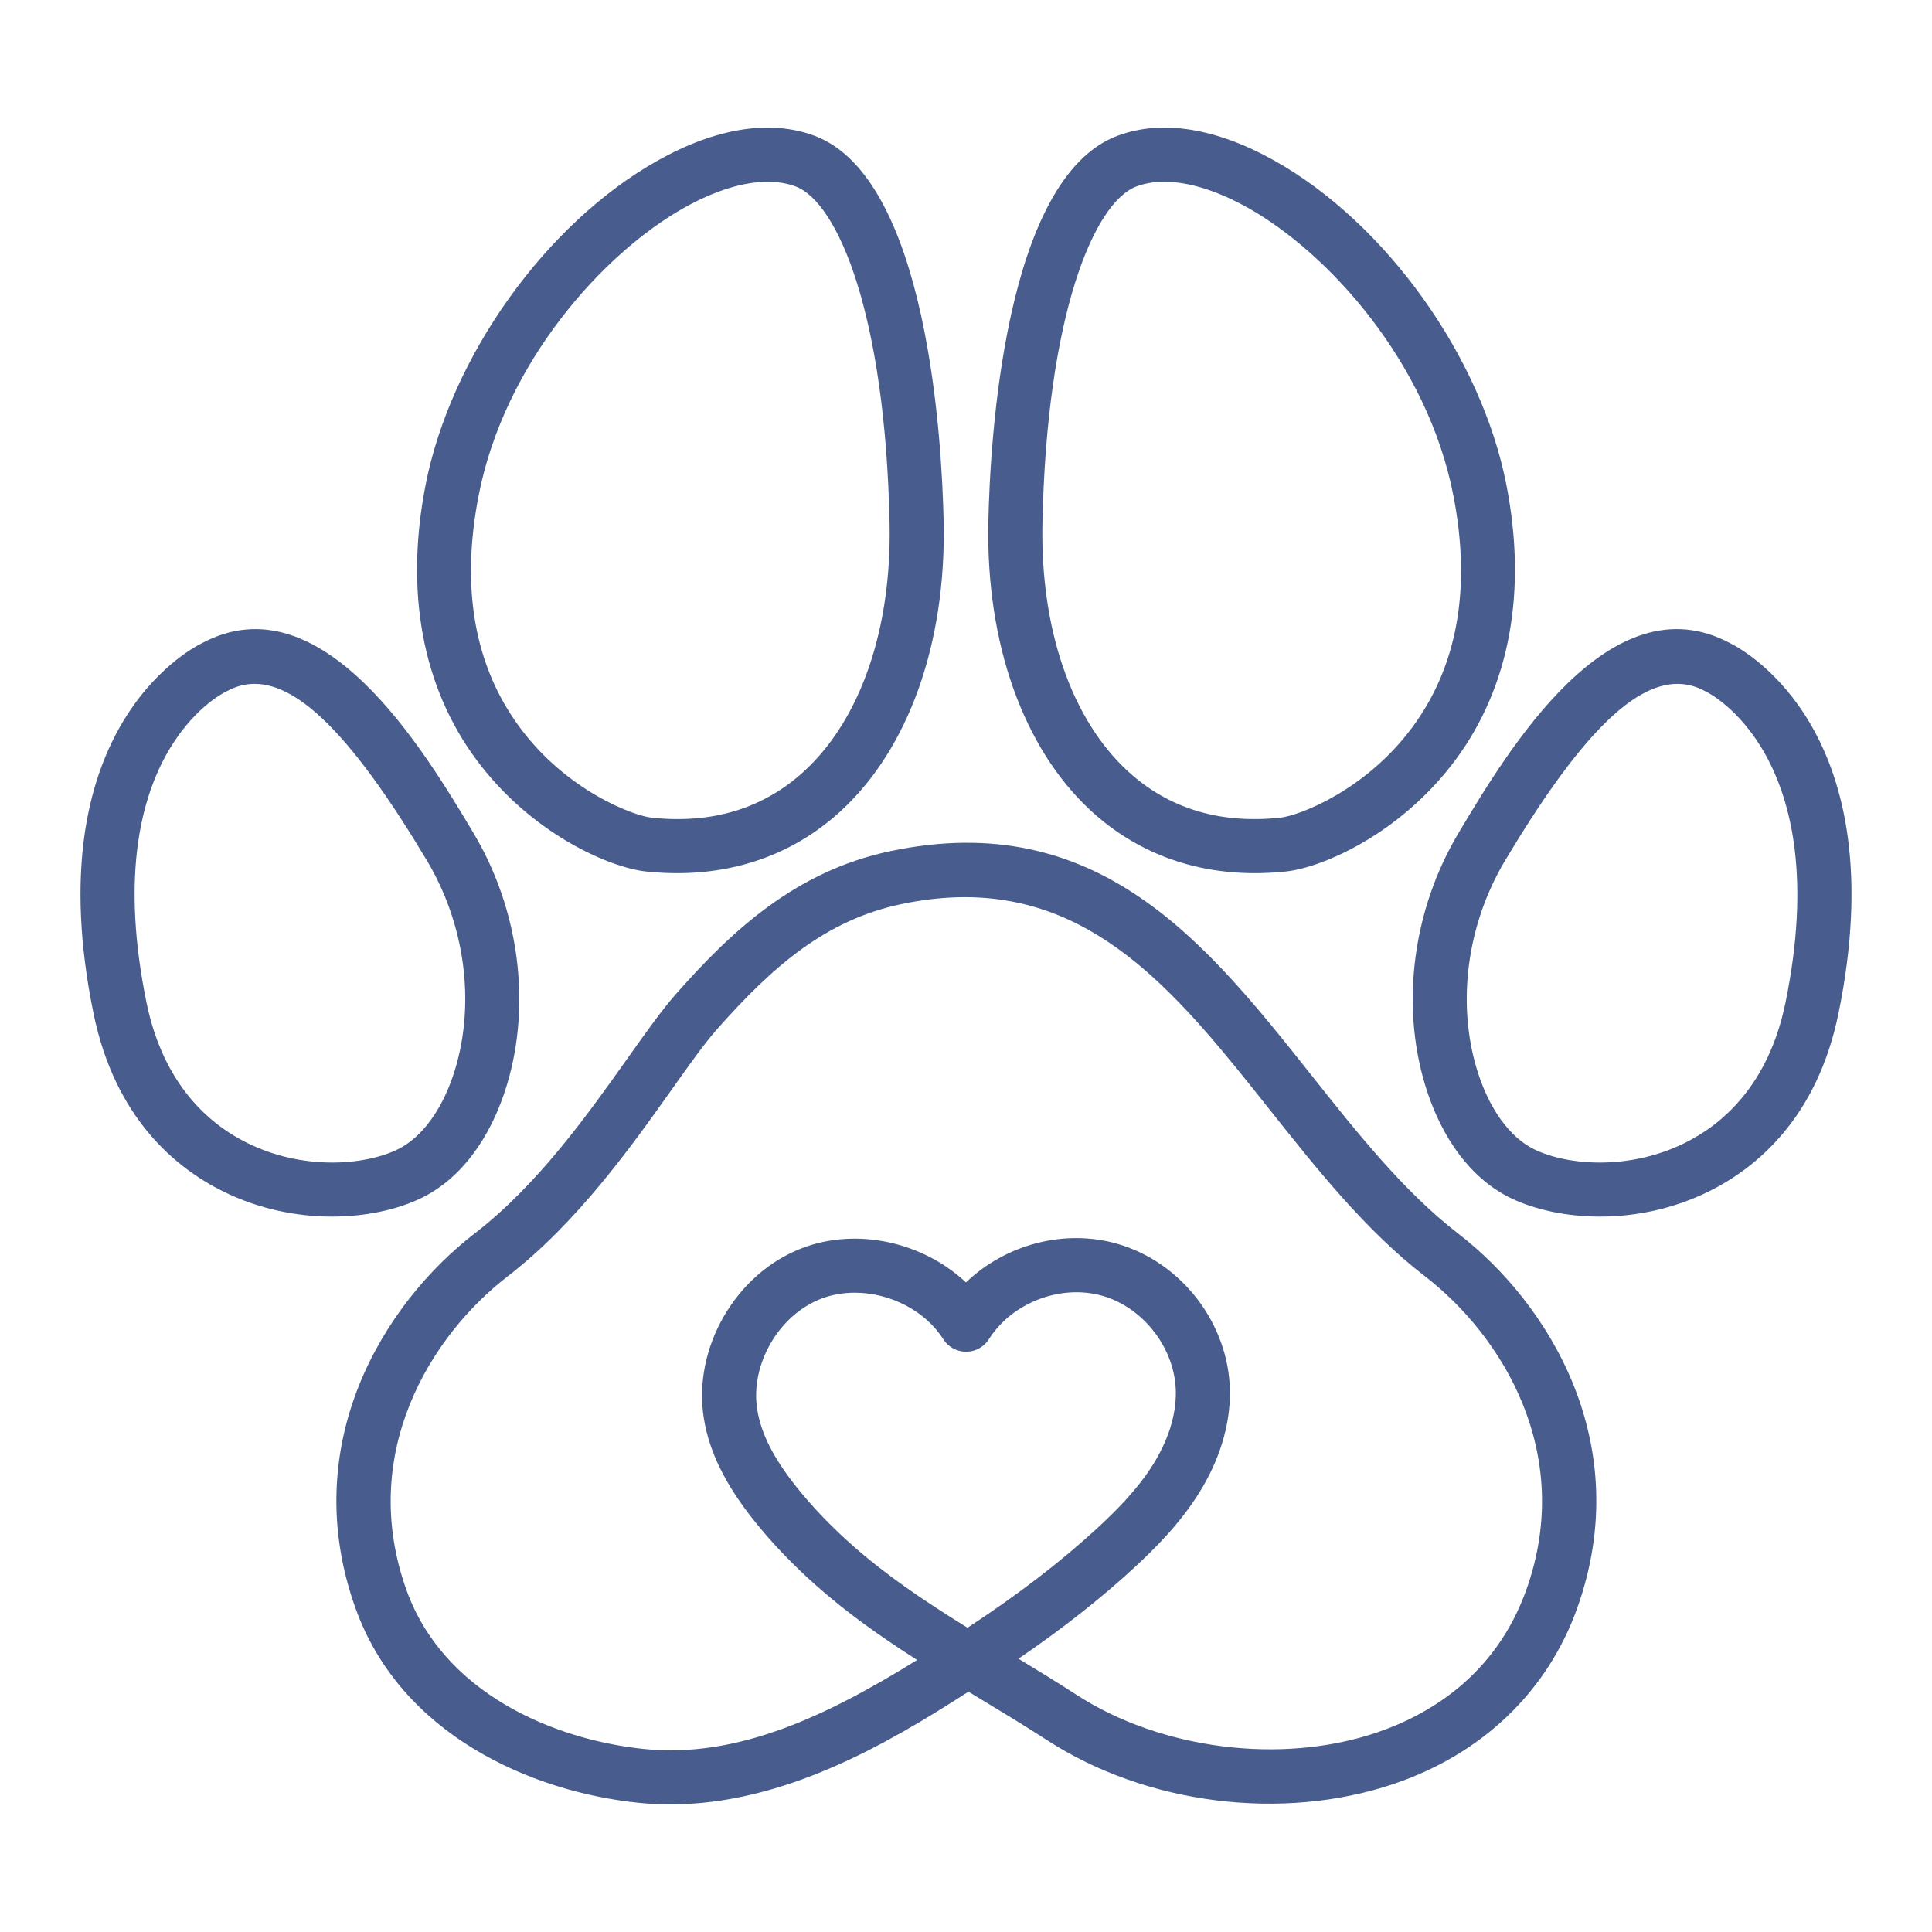
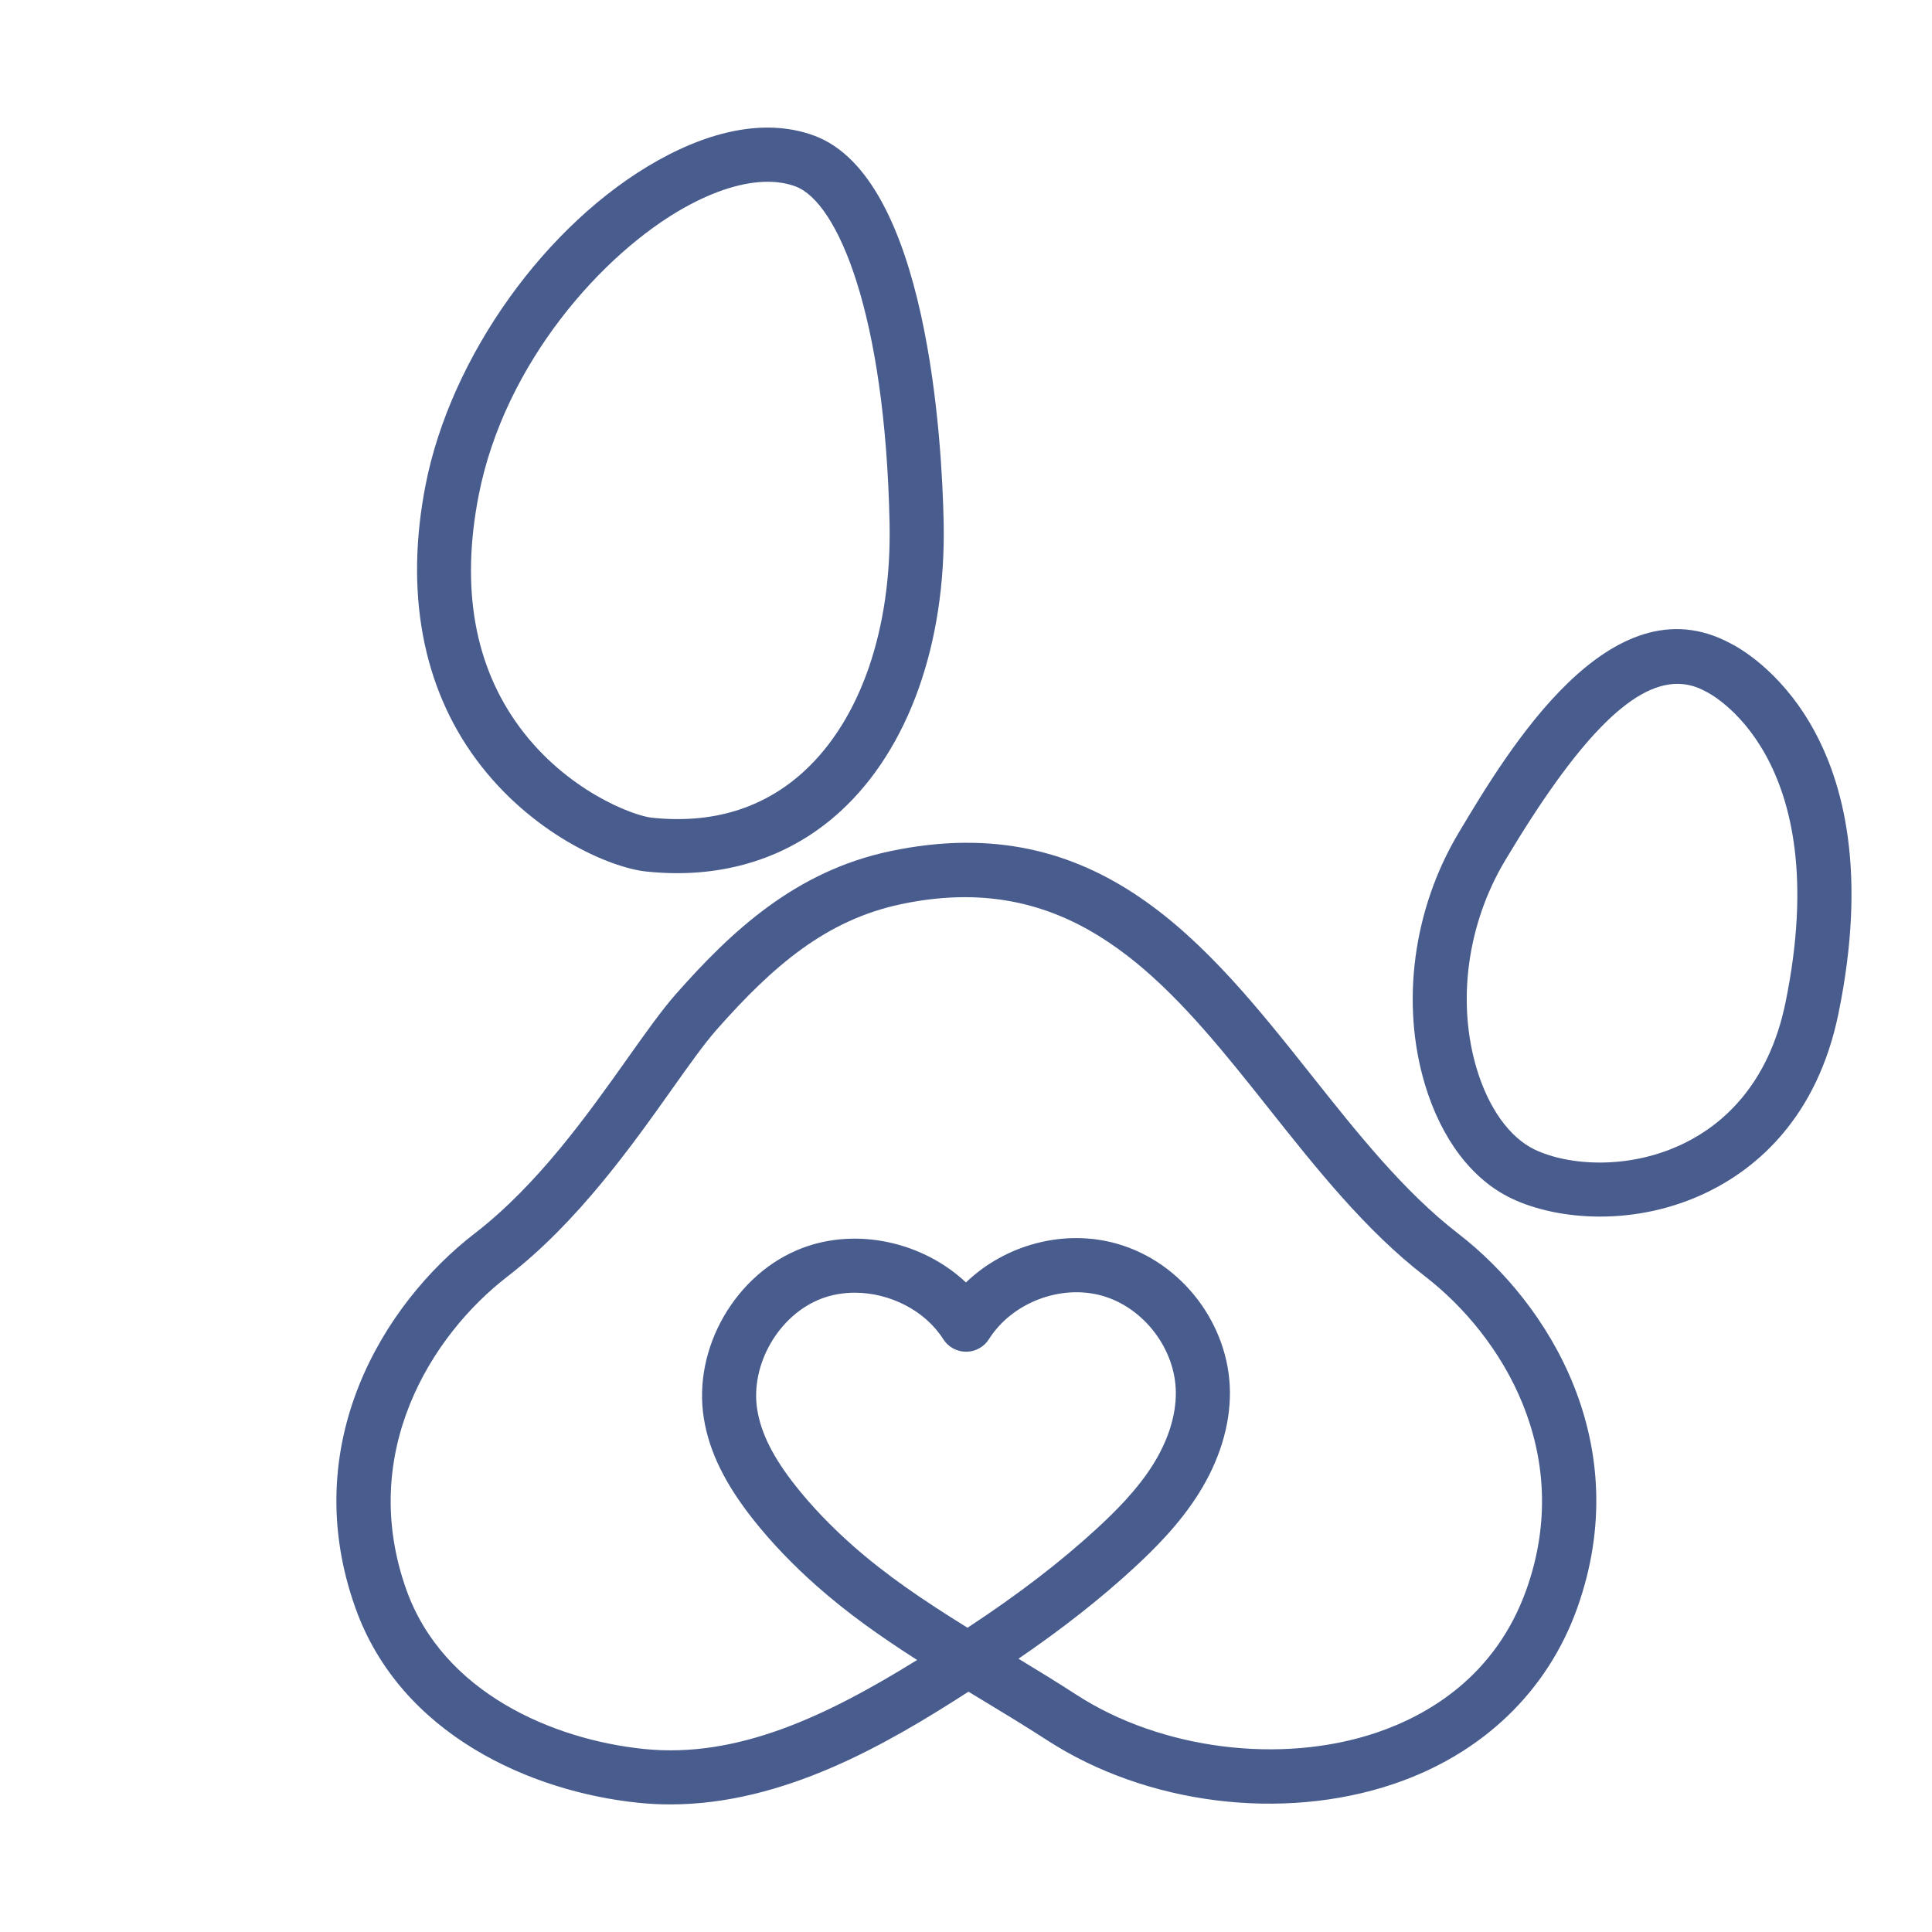
<svg xmlns="http://www.w3.org/2000/svg" version="1.1" id="Layer_1" x="0px" y="0px" viewBox="0 0 1200 1200" enable-background="new 0 0 1200 1200" xml:space="preserve">
  <g>
    <g>
      <g>
-         <path fill="#485C8E" d="M206.189,755.645c-21.581,0-45.191-4.539-67.712-15.696c-29.32-14.526-67.064-45.475-80.379-110.409     c-35.8-174.599,58.15-225.544,67.387-230.083c74.404-39.76,137.97,66.657,168.537,117.831     c28.278,47.34,36.093,105.777,20.905,156.327c-10.167,33.837-29.158,58.924-53.476,70.627     C247.068,751.166,227.628,755.645,206.189,755.645z M158.133,424.757c-5.893,0-11.553,1.493-17.031,4.452     c-0.306,0.164-0.615,0.323-0.93,0.465c-3.156,1.537-80.343,41.018-49.156,193.118c10.588,51.65,39.765,75.845,62.377,87.045     c34.551,17.124,72.681,14.143,93.482,4.129c15.486-7.454,28.559-25.683,35.871-50.02c12.519-41.663,5.948-90.048-17.575-129.431     C220.573,459.852,186.651,424.757,158.133,424.757z M133.12,414.426h0.055H133.12z" />
-       </g>
+         </g>
      <g>
        <path fill="#485C8E" d="M420.595,542.341c-6.314,0-12.737-0.345-19.262-1.034l0,0c-22.694-2.401-71.418-23.408-105.547-69.583     c-33.484-45.295-44.368-104.207-31.477-170.372c15.559-79.848,74.855-162.759,144.194-201.616     c36.268-20.318,69.93-25.65,97.346-15.428c70.48,26.273,79.263,190.405,80.277,240.086     c1.534,75.271-21.767,140.648-63.928,179.374C494.526,529.183,459.693,542.341,420.595,542.341z M476.844,112.901     c-15.043,0-32.877,5.485-51.915,16.15c-50.181,28.122-111.528,96.047-127.637,178.729     c-11.201,57.48-2.617,105.919,25.513,143.973c29.041,39.29,70.313,54.898,82.06,56.14l0,0     c37.581,3.981,69.416-5.743,94.604-28.871c35.059-32.207,54.401-88.314,53.061-153.937     c-2.647-129.824-32.139-199.494-58.418-209.295C488.92,113.858,483.125,112.901,476.844,112.901z" />
      </g>
      <g>
-         <path fill="#485C8E" d="M779.408,542.341c-39.104,0-73.931-13.159-101.604-38.579c-42.161-38.726-65.459-104.103-63.922-179.368     c1.012-49.675,9.79-213.812,80.269-240.086c27.411-10.227,61.084-4.895,97.349,15.434     c69.342,38.858,128.638,121.763,144.191,201.616c12.896,66.154,2.013,125.066-31.469,170.366     c-34.132,46.17-82.856,67.182-105.553,69.583C792.146,541.997,785.72,542.341,779.408,542.341z M723.159,112.901     c-6.284,0-12.076,0.952-17.271,2.888c-26.279,9.801-55.768,79.471-58.415,209.295c-1.34,65.623,18.004,121.73,53.061,153.932     c25.19,23.134,57.009,32.853,94.604,28.877l0,0c11.747-1.241,53.022-16.856,82.063-56.145     c28.127-38.054,36.714-86.488,25.513-143.962c-16.112-82.687-77.458-150.612-127.637-178.729     C756.039,118.386,738.199,112.901,723.159,112.901z" />
-       </g>
+         </g>
      <g>
        <path fill="#485C8E" d="M993.811,755.645c-21.439,0-40.876-4.479-55.259-11.403c-24.321-11.704-43.315-36.79-53.482-70.633     c-15.182-50.545-7.367-108.987,20.914-156.322c30.567-51.179,94.1-157.591,168.534-117.831     c9.226,4.534,103.184,55.473,67.384,230.083c-13.312,64.934-51.054,95.878-80.373,110.409     C1039.008,751.106,1015.392,755.645,993.811,755.645z M1041.873,424.757c-28.521,0-62.44,35.089-107.046,109.758     c-23.522,39.377-30.091,87.762-17.578,129.425c7.312,24.337,20.389,42.571,35.872,50.025c20.81,10.019,58.94,12.994,93.488-4.129     c22.615-11.201,51.786-35.396,62.38-87.045c31.54-153.844-48.346-192.74-49.161-193.118c-0.312-0.142-0.623-0.301-0.924-0.465     C1053.424,426.255,1047.764,424.757,1041.873,424.757z" />
      </g>
    </g>
    <g>
      <path fill="#485C8E" d="M416.359,1120.753c-6.59,0-13.224-0.328-19.916-1.017c-66.504-6.858-147.58-42.243-175.682-120.997    c-36.246-101.582,17.228-188.781,74.032-232.588c39.292-30.299,70.203-73.87,95.041-108.889    c11.408-16.079,21.261-29.97,30.195-40.077c34.108-38.579,73.794-76.003,132.734-88.467    c129.597-27.422,196.883,57.343,261.954,139.308c28.182,35.505,57.321,72.213,90.923,98.126    c56.807,43.807,110.278,131.006,74.029,232.588c-18.502,51.858-58.967,90.66-113.937,109.266    c-69.282,23.44-153.828,12.781-215.415-27.17c-13.875-8.997-28.406-17.774-42.456-26.262c-2.117-1.28-4.228-2.554-6.341-3.834    C551.081,1083.247,486.839,1120.748,416.359,1120.753z M599.258,557.25c-12.42,0-25.557,1.384-39.538,4.337    c-46.643,9.872-79.515,38.261-114.516,77.857c-7.744,8.756-17.113,21.964-27.963,37.261    c-24.753,34.898-58.656,82.692-101.927,116.059c-47.887,36.927-93.094,110.07-62.902,194.687    c22.85,64.032,91.164,93.056,147.478,98.859c58.311,6.038,113.89-20.668,169.765-55.27c-23.284-14.881-43.607-29.331-62.67-46.224    c-14.717-13.044-27.772-26.705-38.806-40.602c-17.804-22.418-27.654-42.511-31.001-63.228    c-7.055-43.638,19.795-90.114,61.128-105.804c34.299-13.011,75.202-3.56,101.659,21.373c24.381-23.44,60.871-33.471,93.925-24.026    c40.258,11.469,69.719,50.179,70.048,92.039c0.164,20.771-6.514,42.544-19.311,62.965c-12.054,19.24-27.914,34.904-40.383,46.405    c-20.733,19.098-44.288,37.622-71.645,56.326c11.95,7.23,24.124,14.679,36.003,22.385c52.481,34.045,127.385,43.49,186.358,23.528    c31.863-10.78,73.865-34.925,93.067-88.724c30.189-84.617-15.018-157.76-62.905-194.687    c-36.85-28.417-67.286-66.766-96.726-103.846C734.841,621.457,683.87,557.25,599.258,557.25z M530.93,802.92    c-7.091,0-14.124,1.181-20.7,3.675c-26.517,10.069-44.409,41.034-39.883,69.03c2.393,14.81,10.066,29.965,24.146,47.696    c9.82,12.366,21.523,24.594,34.78,36.347c20.936,18.551,44.026,34.236,71.677,51.349c31.526-20.711,57.887-40.941,80.524-61.789    c10.922-10.074,24.742-23.676,34.679-39.536c9.39-14.991,14.296-30.501,14.181-44.857c-0.208-26.848-19.836-52.634-45.656-59.995    c-25.814-7.339-56.085,4.217-70.414,26.919c-3.074,4.867-8.428,7.826-14.187,7.832c-0.005,0-0.014,0-0.019,0    c-5.753,0-11.108-2.942-14.187-7.804C574.448,813.776,552.426,802.92,530.93,802.92z" />
    </g>
  </g>
</svg>